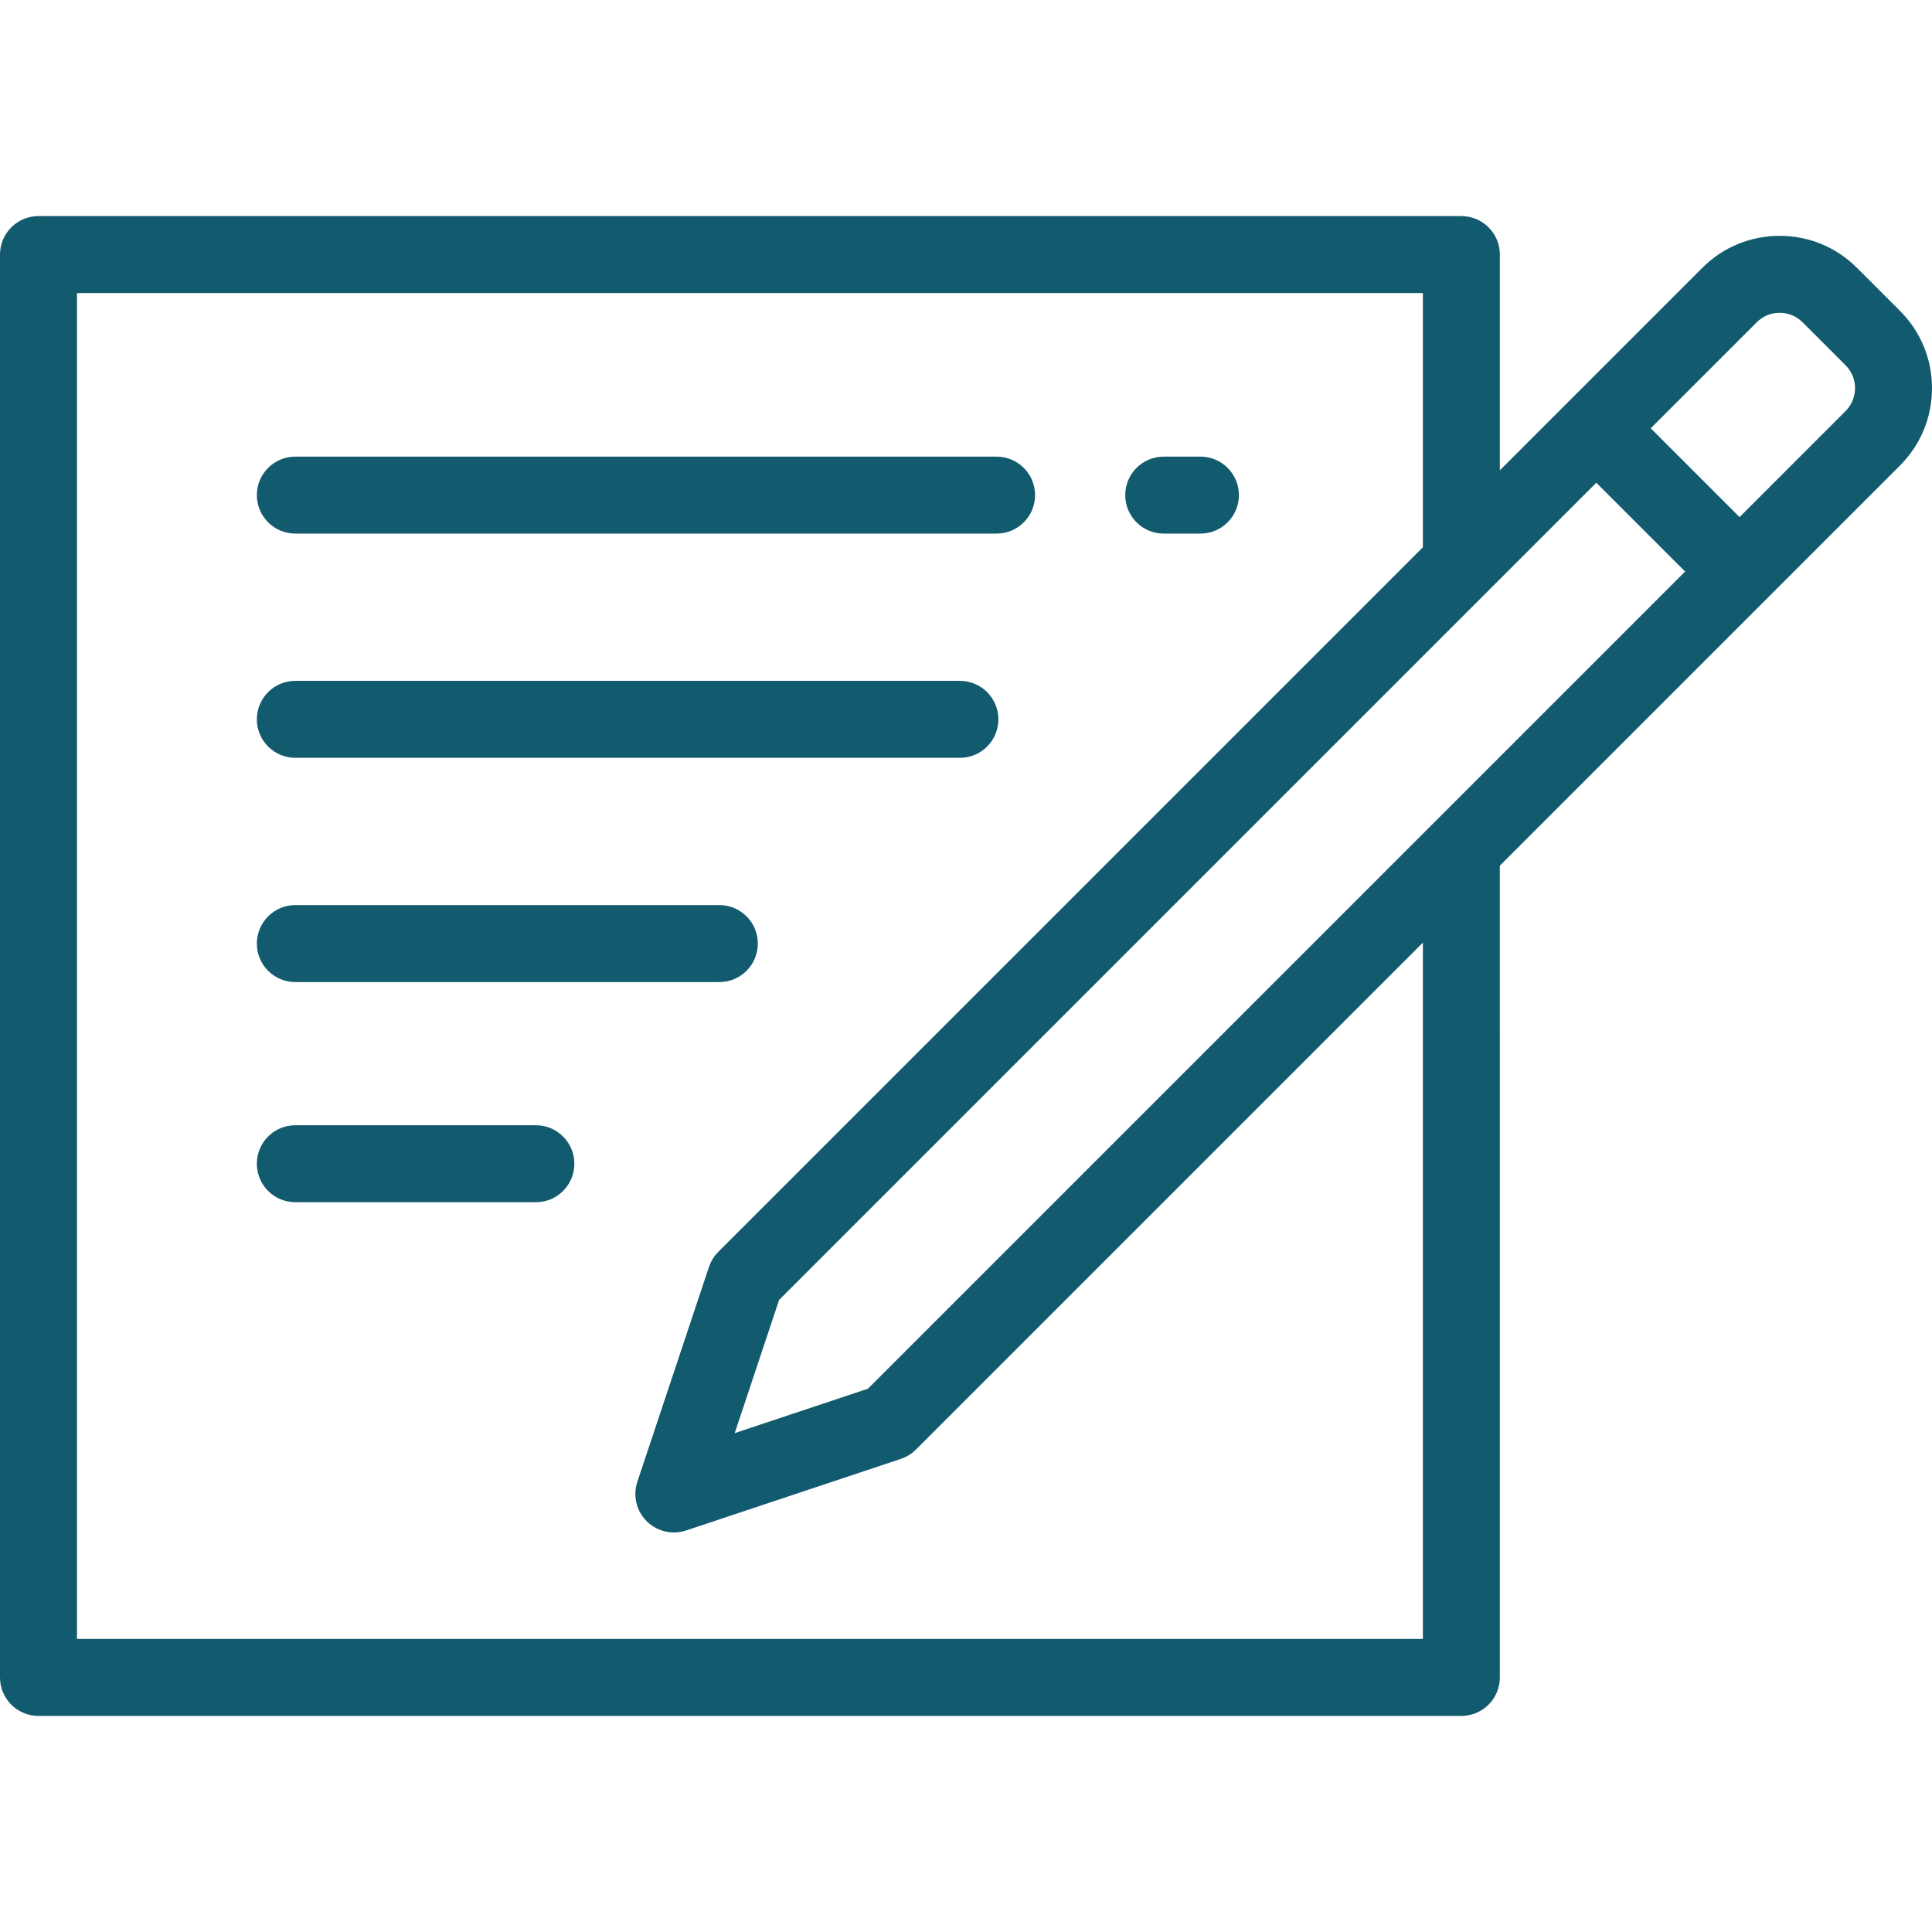
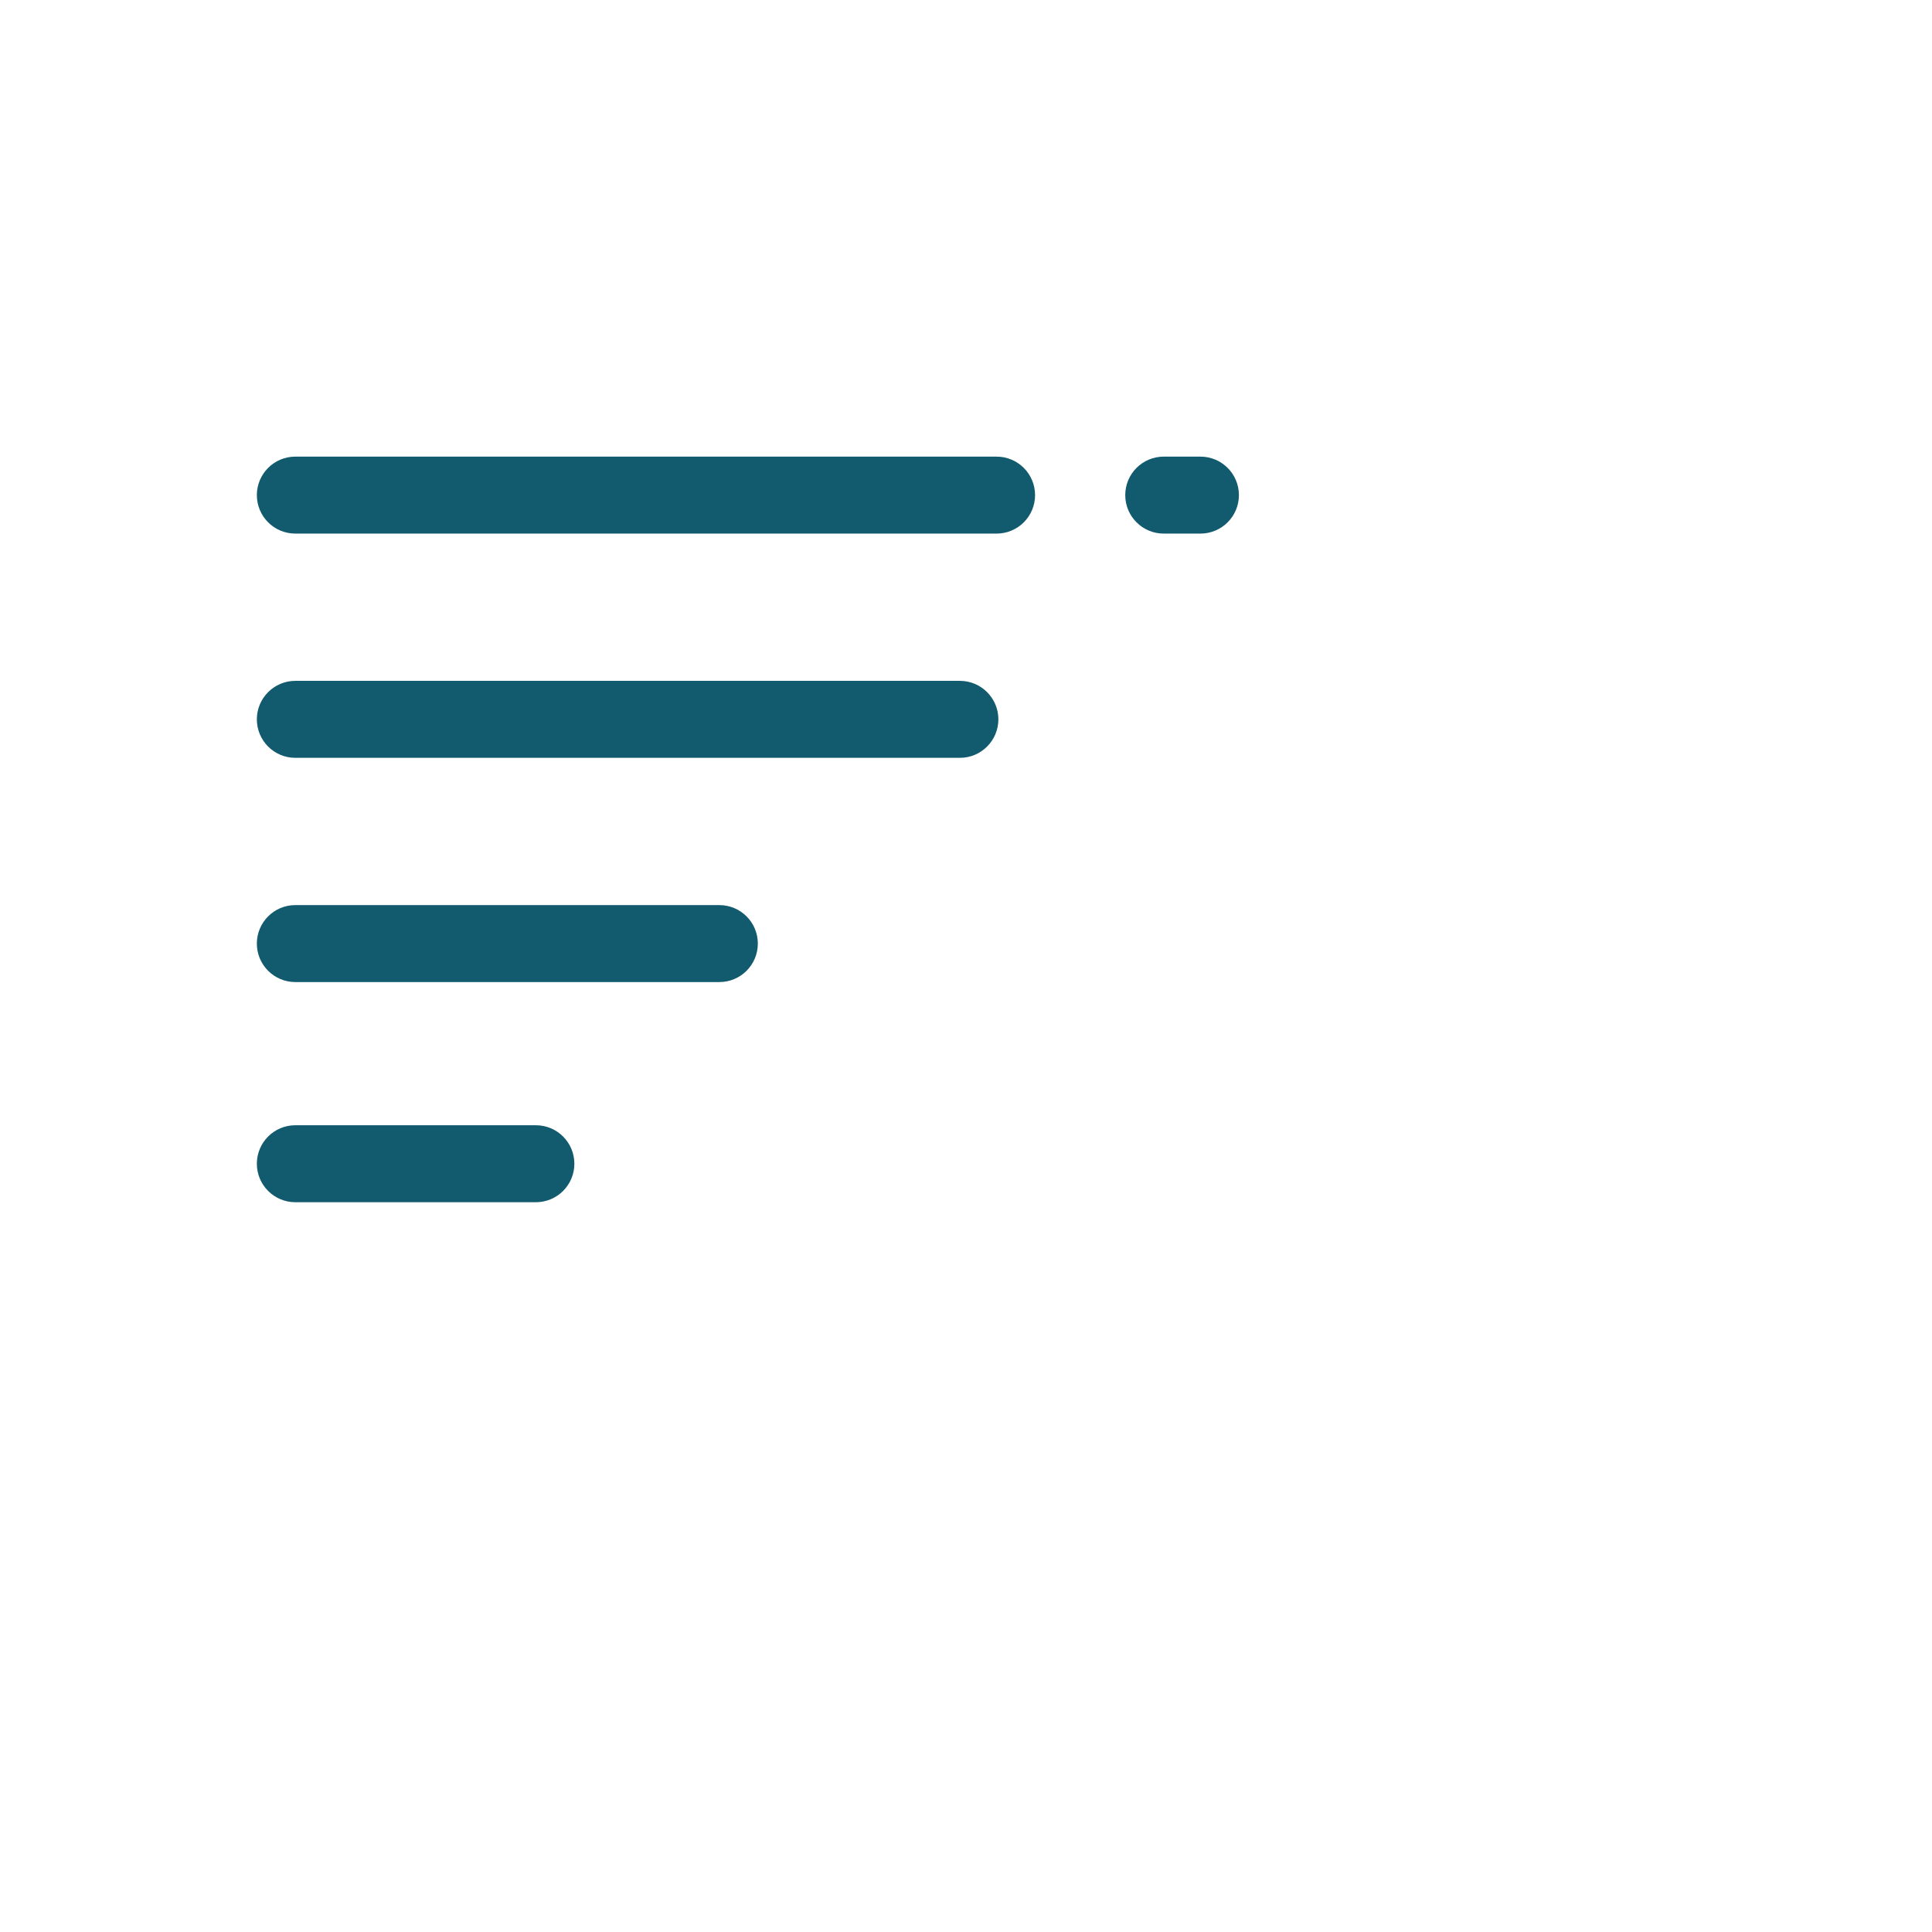
<svg xmlns="http://www.w3.org/2000/svg" id="Layer_1" x="0px" y="0px" viewBox="0 0 511.999 511.999" style="enable-background:new 0 0 511.999 511.999;" xml:space="preserve" width="512px" height="512px">
  <g>
    <g>
      <g>
-         <path d="M511.999,102.871c0-7.743-3.015-15.022-8.49-20.496l-11.386-11.388c-5.475-5.475-12.755-8.49-20.498-8.49 c-7.743,0-15.022,3.015-20.498,8.49l-53.653,53.653V67.463c0-5.632-4.567-10.199-10.199-10.199H10.199 C4.566,57.263,0,61.831,0,67.463v377.074c0,5.632,4.566,10.199,10.199,10.199h377.075c5.632,0,10.199-4.567,10.199-10.199 l-0.004-215.126l106.04-106.041C508.984,117.895,511.999,110.614,511.999,102.871z M377.075,434.337H20.398V77.663h356.676v67.376 L190.347,331.766c-1.12,1.12-1.963,2.486-2.464,3.987l-18.98,56.939c-1.222,3.665-0.268,7.706,2.464,10.437 c1.944,1.944,4.551,2.987,7.214,2.987c1.079,0,2.167-0.171,3.224-0.523l56.939-18.979c1.502-0.501,2.867-1.344,3.987-2.464 l134.344-134.344V434.337z M230.008,368.024l-35.304,11.767l11.768-35.304l216.563-216.563l23.536,23.536L230.008,368.024z M489.085,108.945l-28.09,28.091l-11.768-11.768L437.46,113.5l28.091-28.091c1.623-1.623,3.779-2.516,6.074-2.516 c2.295,0,4.451,0.893,6.074,2.515l11.387,11.388c0,0.001,0,0.001,0.001,0.001c1.622,1.623,2.515,3.779,2.515,6.073 C491.602,105.166,490.708,107.323,489.085,108.945z" data-original="#000000" class="active-path" data-old_color="#125a6e" fill="#125a6e" />
-       </g>
+         </g>
    </g>
    <g>
      <g>
        <path d="M318.125,121.009h-9.724c-5.632,0-10.199,4.567-10.199,10.199c0,5.632,4.566,10.199,10.199,10.199h9.724 c5.632,0,10.199-4.567,10.199-10.199C328.325,125.577,323.757,121.009,318.125,121.009z" data-original="#000000" class="active-path" data-old_color="#125a6e" fill="#125a6e" />
      </g>
    </g>
    <g>
      <g>
        <path d="M264.103,121.009H78.267c-5.633,0-10.199,4.567-10.199,10.199c0,5.632,4.566,10.199,10.199,10.199h185.837 c5.632,0,10.199-4.567,10.199-10.199C274.302,125.577,269.735,121.009,264.103,121.009z" data-original="#000000" class="active-path" data-old_color="#125a6e" fill="#125a6e" />
      </g>
    </g>
    <g>
      <g>
        <path d="M254.379,180.434H78.267c-5.633,0-10.199,4.567-10.199,10.199c0,5.632,4.566,10.199,10.199,10.199h176.113 c5.632,0,10.199-4.567,10.199-10.199C264.579,185.001,260.011,180.434,254.379,180.434z" data-original="#000000" class="active-path" data-old_color="#125a6e" fill="#125a6e" />
      </g>
    </g>
    <g>
      <g>
        <path d="M190.633,239.859H78.267c-5.633,0-10.199,4.567-10.199,10.199c0,5.632,4.566,10.199,10.199,10.199h112.367 c5.633,0,10.199-4.567,10.199-10.199C200.833,244.426,196.266,239.859,190.633,239.859z" data-original="#000000" class="active-path" data-old_color="#125a6e" fill="#125a6e" />
      </g>
    </g>
    <g>
      <g>
        <path d="M142.014,298.202H78.267c-5.633,0-10.199,4.567-10.199,10.199c0,5.632,4.566,10.199,10.199,10.199h63.746 c5.633,0,10.199-4.567,10.199-10.199C152.212,302.769,147.647,298.202,142.014,298.202z" data-original="#000000" class="active-path" data-old_color="#125a6e" fill="#125a6e" />
      </g>
    </g>
  </g>
</svg>